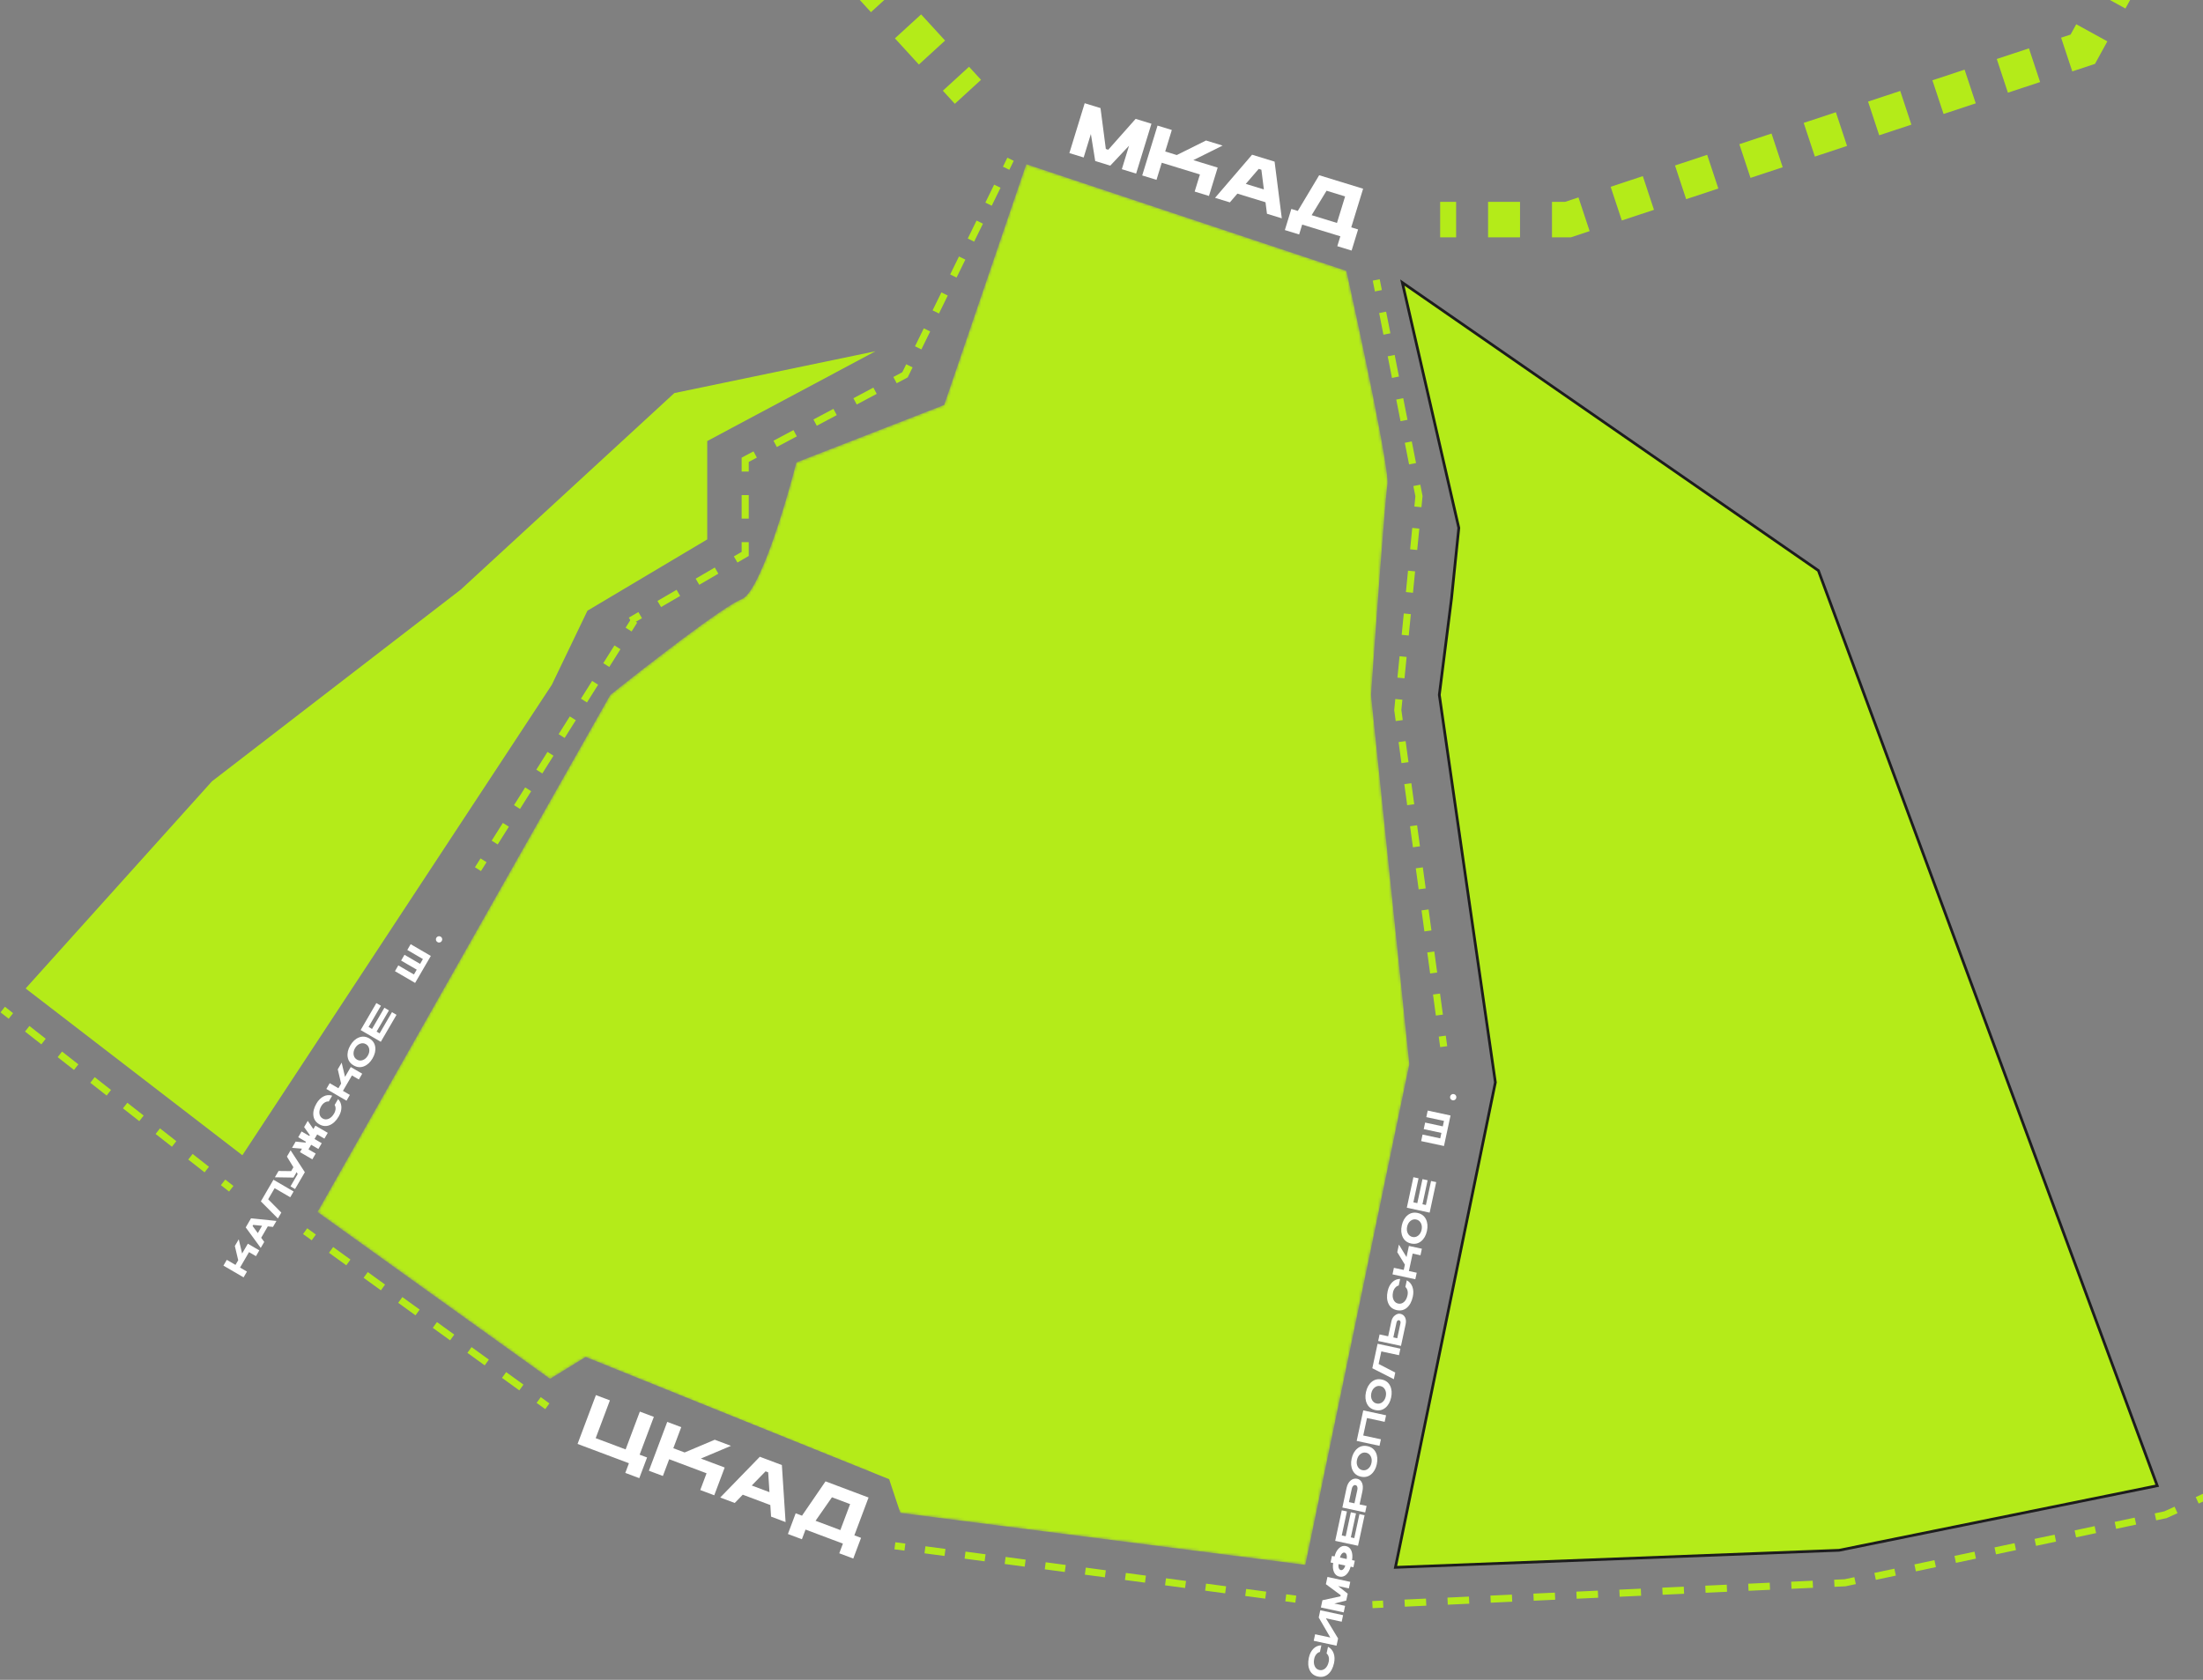
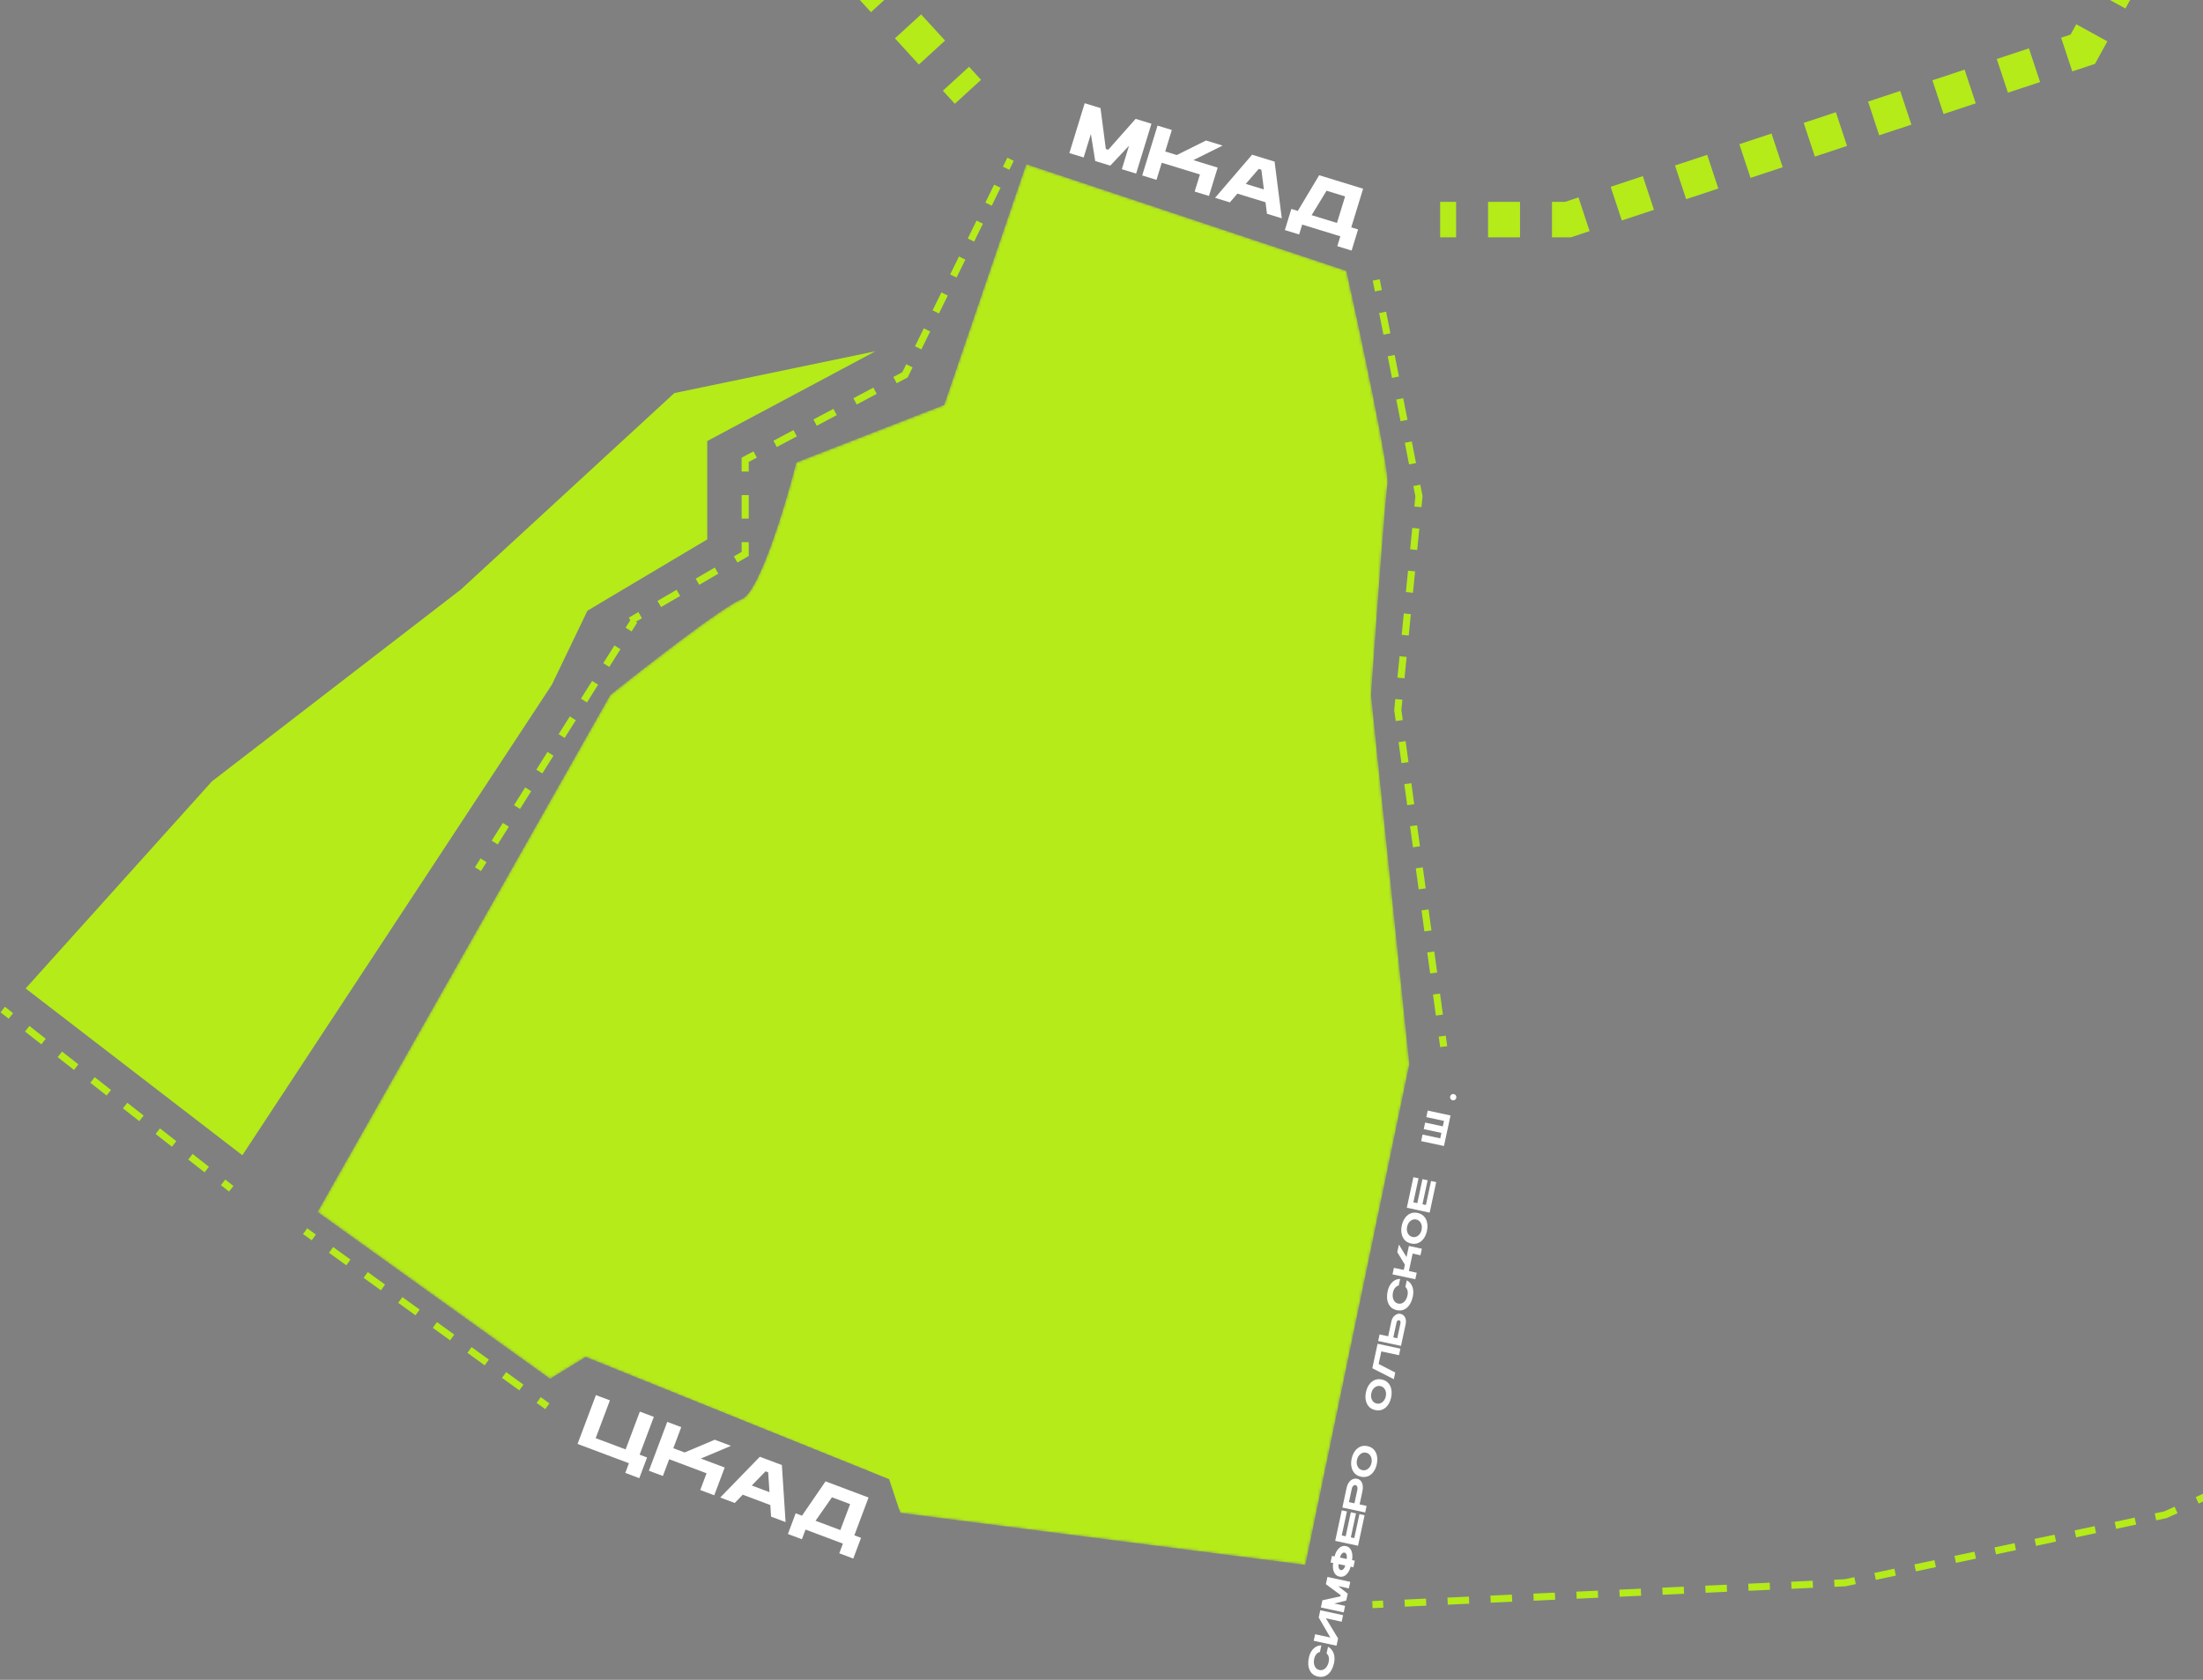
<svg xmlns="http://www.w3.org/2000/svg" width="805" height="614" viewBox="0 0 805 614" fill="none">
  <rect x="0" y="0" width="805" height="614" fill="#808080" stroke="none" />
  <g clip-path="url(#clip0_409_687)">
    <path d="M88.564 422.256L9.364 361.292L77.45 285.581L168.36 215.513L246.41 143.672L319.914 128.38L258.429 161.206V197.159L214.66 223.212L201.634 250.307L88.564 422.256Z" fill="#B4EB19" />
    <mask id="mask0_409_687" style="mask-type:alpha" maskUnits="userSpaceOnUse" x="116" y="60" width="399" height="512">
      <path d="M492 99L375 60L345 148L291 169C287 184.667 277.4 216.6 271 219C264.6 221.4 236.333 243.333 223 254L116 443L201 504L214 496L317 538L329 553L477 572L515 389L501 254C502.667 230.333 506.2 181.8 507 177C507.8 172.2 497.333 123 492 99Z" fill="#1D1D1D" />
    </mask>
    <g mask="url(#mask0_409_687)">
      <path d="M492 99L375 60L345 148L291 169C287 184.667 277.4 216.6 271 219C264.6 221.4 236.333 243.333 223 254L116 443L201 504L214 496L324.903 540.654L329 553L477 572L515 389L501 254C502.667 230.333 506.2 181.8 507 177C507.8 172.2 497.333 123 492 99Z" fill="#B4EB19" />
    </g>
-     <path d="M533.066 192.958L512.428 103.281L664.458 208.547L788.277 543.039L672.029 566.644L509.906 572.88L546.428 395.613L537.52 334.149L525.94 253.978L530.394 218.791L533.066 192.958Z" fill="#B4EB19" stroke="#1D1D1D" />
-     <path d="M81.642 462.593L82.872 460.481L86.051 462.333L87.046 460.625L85.816 455.426L87.242 452.977L88.472 458.176L90.565 454.581L94.756 457.022L93.526 459.134L90.998 457.662L87.714 463.301L90.242 464.773L89.012 466.885L81.642 462.593ZM96.555 453.932L95.279 456.123L89.792 448.625L91.728 445.3L101.023 446.26L99.747 448.45L97.861 448.254L95.44 452.411L96.555 453.932ZM95.76 448.039L92.525 447.704L92.296 448.097L94.203 450.712L95.76 448.039ZM97.992 438.341L102.796 443.215L101.547 445.361L95.316 439.114L99.921 431.206L107.291 435.497L106.061 437.609L100.354 434.286L97.992 438.341ZM104.848 422.747L106.189 420.444L111.393 428.454L107.814 434.599L106.151 433.63L108.762 429.148L108.407 428.415L107.242 430.414L100.445 430.307L101.786 428.004L106.391 428.053L107.215 426.638L104.848 422.747ZM108.969 415.669L110.199 413.557L113.041 415.212L113.218 414.909L111.128 411.962L112.456 409.681L114.513 412.685L115.246 411.427L119.773 414.063L118.543 416.175L115.903 414.638L114.929 416.311L117.568 417.849L116.339 419.961L113.699 418.423L112.724 420.097L115.364 421.635L114.134 423.747L109.607 421.11L110.339 419.852L106.712 419.545L108.04 417.264L111.635 417.628L111.811 417.324L108.969 415.669ZM120.143 402.604C119.658 402.542 119.164 402.666 118.663 402.976C118.158 403.274 117.734 403.719 117.389 404.31C116.84 405.254 116.618 406.143 116.724 406.977C116.823 407.806 117.213 408.42 117.894 408.817C118.576 409.213 119.305 409.252 120.083 408.933C120.858 408.602 121.52 407.964 122.069 407.021C122.401 406.451 122.584 405.886 122.62 405.326C122.648 404.76 122.536 404.274 122.282 403.865L123.532 401.719C124.305 402.511 124.711 403.474 124.751 404.611C124.788 405.736 124.464 406.886 123.78 408.062C122.859 409.642 121.761 410.702 120.483 411.242C119.203 411.77 117.93 411.666 116.664 410.929C115.399 410.191 114.683 409.138 114.518 407.768C114.346 406.394 114.719 404.917 115.64 403.337C116.342 402.131 117.207 401.265 118.235 400.741C119.262 400.216 120.313 400.126 121.386 400.47L120.143 402.604ZM119.247 398.021L120.477 395.909L123.656 397.76L124.651 396.052L123.421 390.853L124.847 388.404L126.077 393.604L128.17 390.009L132.36 392.449L131.131 394.561L128.603 393.089L125.319 398.728L127.846 400.2L126.616 402.312L119.247 398.021ZM134.916 383.437C134.788 382.64 134.387 382.045 133.713 381.653C133.039 381.26 132.324 381.205 131.568 381.487C130.817 381.761 130.206 382.303 129.735 383.112C129.264 383.921 129.092 384.723 129.22 385.52C129.352 386.309 129.755 386.9 130.429 387.292C131.103 387.685 131.816 387.744 132.567 387.469C133.323 387.188 133.937 386.642 134.408 385.833C134.879 385.025 135.048 384.226 134.916 383.437ZM131.173 379.196C132.436 378.697 133.693 378.813 134.943 379.541C136.194 380.269 136.918 381.308 137.116 382.656C137.306 384.001 136.98 385.395 136.138 386.841C135.296 388.286 134.244 389.258 132.981 389.756C131.71 390.25 130.45 390.133 129.199 389.404C127.948 388.676 127.228 387.64 127.038 386.295C126.841 384.947 127.163 383.55 128.005 382.104C128.846 380.659 129.902 379.689 131.173 379.196ZM140.458 368.34L142.121 369.309L137.607 377.06L138.719 377.708L143.233 369.956L144.895 370.925L139.151 380.788L131.782 376.496L137.526 366.633L139.189 367.601L134.675 375.353L135.944 376.092L140.458 368.34ZM146.574 351.096L147.804 348.984L153.511 352.308L154.538 350.544L148.831 347.221L150.061 345.109L157.43 349.4L151.686 359.264L144.317 354.972L145.547 352.86L151.254 356.183L152.281 354.42L146.574 351.096ZM160.722 344.472C160.425 344.55 160.139 344.509 159.862 344.347C159.584 344.186 159.403 343.955 159.317 343.654C159.236 343.346 159.276 343.054 159.437 342.776C159.603 342.492 159.84 342.309 160.148 342.228C160.456 342.146 160.749 342.186 161.026 342.348C161.303 342.509 161.479 342.742 161.553 343.045C161.634 343.353 161.592 343.65 161.426 343.934C161.265 344.212 161.03 344.391 160.722 344.472Z" fill="white" />
    <path d="M531.64 402.01C531.382 402.177 531.097 402.226 530.784 402.159C530.47 402.091 530.226 401.928 530.051 401.669C529.878 401.401 529.825 401.111 529.893 400.797C529.962 400.475 530.13 400.228 530.398 400.055C530.666 399.882 530.956 399.829 531.27 399.896C531.583 399.964 531.822 400.13 531.987 400.396C532.16 400.664 532.212 400.959 532.142 401.281C532.075 401.594 531.907 401.837 531.64 402.01Z" fill="white" />
    <path d="M520.247 412.699L520.761 410.31L527.217 411.698L527.646 409.702L521.19 408.314L521.703 405.925L530.041 407.717L527.642 418.876L519.305 417.084L519.818 414.695L526.275 416.082L526.704 414.087L520.247 412.699Z" fill="white" />
    <path d="M519.786 430.99L521.667 431.394L519.782 440.164L521.04 440.434L522.925 431.665L524.807 432.069L522.408 443.228L514.07 441.436L516.469 430.277L518.35 430.681L516.465 439.451L517.901 439.76L519.786 430.99Z" fill="white" />
    <path d="M519.204 447.06C518.835 446.343 518.27 445.902 517.507 445.738C516.744 445.574 516.048 445.744 515.416 446.246C514.787 446.74 514.374 447.445 514.178 448.36C513.981 449.275 514.067 450.092 514.436 450.809C514.806 451.518 515.373 451.955 516.136 452.119C516.898 452.282 517.594 452.117 518.223 451.623C518.854 451.121 519.268 450.412 519.465 449.497C519.662 448.582 519.575 447.77 519.204 447.06ZM514.329 444.191C515.375 443.325 516.606 443.045 518.021 443.349C519.436 443.653 520.446 444.415 521.053 445.636C521.65 446.855 521.774 448.282 521.422 449.917C521.071 451.553 520.372 452.803 519.326 453.669C518.272 454.532 517.037 454.812 515.622 454.508C514.207 454.204 513.2 453.442 512.603 452.223C511.996 451.003 511.869 449.575 512.22 447.939C512.572 446.304 513.275 445.055 514.329 444.191Z" fill="white" />
    <path d="M508.836 465.788L509.349 463.399L512.946 464.172L513.362 462.24L510.579 457.679L511.174 454.909L513.957 459.469L514.831 455.402L519.572 456.421L519.058 458.811L516.199 458.196L514.827 464.576L517.687 465.191L517.173 467.58L508.836 465.788Z" fill="white" />
    <path d="M511.11 469.867C510.63 469.959 510.199 470.23 509.819 470.68C509.432 471.12 509.166 471.674 509.022 472.344C508.793 473.411 508.858 474.325 509.218 475.085C509.569 475.843 510.13 476.305 510.901 476.471C511.672 476.636 512.378 476.447 513.018 475.902C513.651 475.347 514.083 474.535 514.312 473.467C514.451 472.823 514.45 472.229 514.31 471.685C514.161 471.139 513.903 470.711 513.535 470.402L514.057 467.974C515.037 468.486 515.723 469.276 516.114 470.344C516.498 471.402 516.547 472.596 516.261 473.926C515.877 475.714 515.162 477.063 514.115 477.973C513.062 478.872 511.819 479.168 510.387 478.86C508.955 478.552 507.948 477.773 507.366 476.522C506.776 475.269 506.673 473.749 507.057 471.961C507.35 470.597 507.904 469.506 508.718 468.688C509.532 467.87 510.502 467.458 511.629 467.452L511.11 469.867Z" fill="white" />
    <path d="M508.435 482.934C508.637 481.994 509.071 481.272 509.738 480.768C510.407 480.256 511.067 480.07 511.719 480.21C512.49 480.376 513.058 480.808 513.422 481.507C513.779 482.195 513.85 483.043 513.633 484.052L511.939 491.932L503.601 490.14L504.115 487.75L507.254 488.425L508.435 482.934ZM509.135 488.829L510.572 489.138L511.752 483.647C511.81 483.376 511.791 483.137 511.693 482.93C511.587 482.721 511.429 482.594 511.217 482.548C511.013 482.505 510.829 482.558 510.664 482.709C510.49 482.858 510.374 483.068 510.316 483.339L509.135 488.829Z" fill="white" />
    <path d="M503.764 498.539L509.844 501.681L509.322 504.108L501.46 500.104L503.383 491.157L511.72 492.949L511.207 495.338L504.75 493.951L503.764 498.539Z" fill="white" />
    <path d="M506.118 507.94C505.749 507.223 505.183 506.782 504.421 506.618C503.658 506.454 502.961 506.624 502.33 507.126C501.701 507.62 501.288 508.325 501.091 509.24C500.895 510.155 500.981 510.971 501.35 511.689C501.72 512.398 502.287 512.835 503.049 512.998C503.812 513.162 504.508 512.997 505.137 512.503C505.768 512.001 506.182 511.292 506.379 510.377C506.575 509.461 506.488 508.649 506.118 507.94ZM501.243 505.071C502.289 504.205 503.519 503.925 504.934 504.229C506.349 504.533 507.36 505.295 507.966 506.516C508.564 507.735 508.687 509.162 508.336 510.797C507.984 512.433 507.286 513.683 506.24 514.549C505.185 515.412 503.951 515.692 502.536 515.388C501.121 515.084 500.114 514.322 499.516 513.103C498.91 511.883 498.783 510.455 499.134 508.819C499.486 507.184 500.189 505.935 501.243 505.071Z" fill="white" />
-     <path d="M499.516 518.303L498.144 524.683L504.601 526.071L504.087 528.46L495.75 526.668L498.148 515.509L506.486 517.301L505.972 519.69L499.516 518.303Z" fill="white" />
    <path d="M500.883 532.292C500.515 531.575 499.949 531.134 499.186 530.97C498.424 530.806 497.727 530.976 497.096 531.478C496.467 531.972 496.054 532.677 495.857 533.592C495.66 534.507 495.746 535.324 496.115 536.041C496.486 536.75 497.052 537.187 497.815 537.351C498.578 537.514 499.273 537.349 499.903 536.855C500.534 536.353 500.948 535.644 501.144 534.729C501.341 533.814 501.254 533.001 500.883 532.292ZM496.009 529.423C497.055 528.557 498.285 528.277 499.7 528.581C501.115 528.885 502.126 529.647 502.732 530.868C503.33 532.087 503.453 533.514 503.102 535.149C502.75 536.785 502.051 538.035 501.005 538.901C499.951 539.764 498.716 540.044 497.301 539.74C495.886 539.436 494.88 538.674 494.282 537.455C493.676 536.235 493.548 534.807 493.9 533.171C494.251 531.536 494.954 530.287 496.009 529.423Z" fill="white" />
    <path d="M492.045 543.903C492.313 542.657 492.808 541.735 493.531 541.137C494.255 540.53 495.062 540.323 495.952 540.514C496.757 540.687 497.34 541.189 497.702 542.02C498.056 542.85 498.098 543.892 497.828 545.146L496.812 549.874L499.367 550.423L498.853 552.812L490.515 551.02L492.045 543.903ZM492.91 549.035L494.931 549.469L496.002 544.487C496.091 544.072 496.072 543.709 495.943 543.398C495.817 543.078 495.61 542.887 495.322 542.825C495.025 542.761 494.75 542.848 494.495 543.086C494.241 543.315 494.07 543.638 493.981 544.053L492.91 549.035Z" fill="white" />
    <path d="M493.614 552.75L495.495 553.154L493.61 561.924L494.868 562.194L496.753 553.425L498.634 553.829L496.236 564.988L487.898 563.196L490.297 552.037L492.178 552.441L490.293 561.211L491.729 561.519L493.614 552.75Z" fill="white" />
    <path d="M489.631 569.3L492.097 569.83C492.201 569.223 492.18 568.7 492.035 568.261C491.89 567.822 491.648 567.566 491.309 567.493C490.97 567.42 490.645 567.554 490.332 567.895C490.02 568.235 489.786 568.704 489.631 569.3ZM489.118 571.689C489.031 572.256 489.063 572.746 489.214 573.159C489.366 573.564 489.608 573.802 489.938 573.873C490.268 573.944 490.586 573.826 490.892 573.52C491.199 573.205 491.429 572.771 491.583 572.219L489.118 571.689ZM486.202 571.089L486.715 568.699L487.656 568.902C487.991 567.591 488.536 566.582 489.29 565.876C490.038 565.159 490.882 564.901 491.823 565.104C492.764 565.306 493.428 565.883 493.818 566.835C494.2 567.777 494.28 568.912 494.057 570.238L495.061 570.453L494.547 572.843L493.543 572.627C493.201 573.892 492.663 574.867 491.931 575.552C491.192 576.226 490.356 576.463 489.424 576.263C488.501 576.064 487.84 575.51 487.442 574.6C487.045 573.681 486.949 572.579 487.155 571.294L486.202 571.089Z" fill="white" />
    <path d="M493.4 578.181L492.886 580.57L488.959 579.726L492.471 582.502L491.93 585.019L487.588 586.106L491.515 586.951L491.001 589.34L482.664 587.548L483.232 584.904L489.818 583.461L489.906 583.054L484.494 579.032L485.062 576.389L493.4 578.181Z" fill="white" />
    <path d="M490.269 592.746L484.499 591.506L488.952 598.872L488.384 601.516L480.047 599.724L480.56 597.334L486.114 598.528L481.877 591.208L482.445 588.565L490.783 590.357L490.269 592.746Z" fill="white" />
    <path d="M482.321 603.803C481.84 603.895 481.41 604.166 481.029 604.616C480.642 605.056 480.377 605.61 480.233 606.28C480.004 607.347 480.069 608.261 480.428 609.021C480.78 609.779 481.341 610.241 482.112 610.407C482.883 610.572 483.588 610.383 484.229 609.838C484.862 609.283 485.294 608.471 485.523 607.403C485.661 606.76 485.661 606.165 485.52 605.621C485.372 605.075 485.114 604.647 484.746 604.338L485.268 601.91C486.248 602.422 486.934 603.212 487.325 604.28C487.709 605.338 487.758 606.532 487.472 607.862C487.088 609.65 486.372 610.999 485.326 611.909C484.273 612.808 483.03 613.104 481.598 612.796C480.166 612.488 479.159 611.709 478.577 610.458C477.986 609.205 477.883 607.685 478.268 605.897C478.561 604.533 479.114 603.442 479.928 602.624C480.743 601.806 481.713 601.394 482.84 601.388L482.321 603.803Z" fill="white" />
    <path fill-rule="evenodd" clip-rule="evenodd" d="M502.399 106.524L501.618 102.572L504.163 102.069L504.944 106.021L502.399 106.524ZM505.522 122.331L503.96 114.427L506.506 113.924L508.067 121.828L505.522 122.331ZM508.645 138.138L507.084 130.234L509.629 129.731L511.191 137.635L508.645 138.138ZM511.769 153.945L510.207 146.041L512.752 145.538L514.314 153.442L511.769 153.945ZM514.892 169.752L513.33 161.849L515.876 161.346L517.438 169.249L514.892 169.752ZM517.197 181.419L516.454 177.656L518.999 177.153L519.817 181.293L519.412 185.392L516.829 185.137L517.197 181.419ZM515.282 200.772L516.056 192.954L518.638 193.21L517.864 201.027L515.282 200.772ZM513.735 216.406L514.508 208.589L517.091 208.844L516.317 216.662L513.735 216.406ZM512.188 232.041L512.961 224.223L515.543 224.479L514.77 232.296L512.188 232.041ZM510.64 247.675L511.414 239.858L513.996 240.114L513.222 247.931L510.64 247.675ZM509.867 255.493L512.449 255.748L512.077 259.505L512.581 263.199L510.009 263.549L509.465 259.553L509.867 255.493ZM512.106 278.927L511.058 271.238L513.629 270.888L514.677 278.577L512.106 278.927ZM514.202 294.306L513.154 286.617L515.725 286.266L516.773 293.955L514.202 294.306ZM516.298 309.684L515.25 301.995L517.821 301.645L518.869 309.334L516.298 309.684ZM518.394 325.063L517.346 317.374L519.917 317.023L520.965 324.712L518.394 325.063ZM520.491 340.441L519.443 332.752L522.014 332.402L523.062 340.091L520.491 340.441ZM522.587 355.82L521.539 348.131L524.11 347.78L525.158 355.469L522.587 355.82ZM524.683 371.198L523.635 363.509L526.206 363.159L527.254 370.848L524.683 371.198ZM526.255 382.732L525.731 378.888L528.302 378.537L528.826 382.382L526.255 382.732Z" fill="#B4EB19" />
    <path fill-rule="evenodd" clip-rule="evenodd" d="M370.424 58.78L368.818 62.062L366.487 60.922L368.094 57.639L370.424 58.78ZM365.604 68.628L362.391 75.193L360.06 74.052L363.274 67.487L365.604 68.628ZM359.177 81.758L355.964 88.323L353.633 87.183L356.847 80.617L359.177 81.758ZM352.75 94.888L349.537 101.454L347.206 100.313L350.42 93.748L352.75 94.888ZM346.323 108.019L343.11 114.584L340.779 113.443L343.993 106.878L346.323 108.019ZM339.897 121.149L336.683 127.714L334.353 126.574L337.566 120.009L339.897 121.149ZM333.47 134.28L331.678 137.94L327.658 140.079L326.439 137.788L329.717 136.044L331.139 133.139L333.47 134.28ZM320.358 143.963L313.059 147.846L311.84 145.556L319.14 141.672L320.358 143.963ZM305.76 151.73L298.461 155.614L297.242 153.323L304.541 149.439L305.76 151.73ZM291.162 159.497L283.863 163.381L282.644 161.09L289.943 157.207L291.162 159.497ZM273.602 168.84L276.564 167.265L275.345 164.974L271.007 167.282V172.361H273.602V168.84ZM273.602 180.96V189.56H271.007V180.96H273.602ZM273.602 198.159V203.204L269.469 205.614L268.162 203.372L271.007 201.714V198.159H273.602ZM262.492 209.683L255.514 213.751L254.207 211.51L261.185 207.441L262.492 209.683ZM248.536 217.82L241.558 221.888L240.251 219.647L247.229 215.578L248.536 217.82ZM234.581 225.957L231.092 227.991L229.785 225.75L233.274 223.715L234.581 225.957Z" fill="#B4EB19" />
    <path fill-rule="evenodd" clip-rule="evenodd" d="M232.834 227.562L230.795 230.805L228.598 229.424L230.637 226.181L232.834 227.562ZM226.718 237.292L222.64 243.779L220.443 242.398L224.521 235.911L226.718 237.292ZM218.563 250.266L214.485 256.753L212.288 255.372L216.366 248.885L218.563 250.266ZM210.408 263.24L206.33 269.727L204.133 268.346L208.211 261.859L210.408 263.24ZM202.253 276.214L198.175 282.701L195.978 281.32L200.056 274.833L202.253 276.214ZM194.098 289.188L190.02 295.675L187.823 294.294L191.901 287.807L194.098 289.188ZM185.943 302.162L181.865 308.649L179.668 307.268L183.746 300.781L185.943 302.162ZM177.788 315.135L175.749 318.379L173.552 316.998L175.591 313.755L177.788 315.135Z" fill="#B4EB19" />
    <path d="M488.539 81.489L491.517 71.793L484.738 69.711L479.287 78.647L488.539 81.489ZM475.829 82.085L474.72 85.697L469.497 84.092L471.869 76.369L474.231 77.094L482.039 64.047L498.097 68.98L493.762 83.093L496.262 83.861L493.89 91.585L488.667 89.98L489.776 86.369L475.829 82.085Z" fill="white" />
    <path d="M449.408 73.969L443.991 72.305L457.526 56.548L465.749 59.074L468.384 79.798L462.966 78.134L462.434 73.927L452.155 70.769L449.408 73.969ZM461.836 69.243L460.92 62.03L459.947 61.731L455.223 67.212L461.836 69.243Z" fill="white" />
    <path d="M422.973 45.905L428.196 47.51L425.781 55.372L430.004 56.669L440.698 51.35L446.755 53.21L436.061 58.529L444.951 61.26L441.768 71.623L436.545 70.019L438.465 63.767L424.518 59.484L422.598 65.735L417.375 64.13L422.973 45.905Z" fill="white" />
    <path d="M415.152 63.448L409.929 61.843L412.566 53.258L405.706 60.546L400.206 58.856L398.619 48.975L395.983 57.559L390.76 55.955L396.358 37.73L402.136 39.505L404.082 54.453L404.971 54.726L414.972 43.447L420.75 45.222L415.152 63.448Z" fill="white" />
    <path d="M211.047 527.768L217.754 509.921L222.868 511.843L217.675 525.663L228.612 529.773L233.805 515.952L238.92 517.874L233.726 531.695L236.447 532.717L233.605 540.28L228.49 538.358L229.819 534.822L211.047 527.768ZM243.817 519.714L248.932 521.636L246.039 529.336L250.174 530.89L261.174 526.237L267.105 528.466L256.105 533.118L264.811 536.39L260.997 546.538L255.883 544.616L258.183 538.494L244.526 533.362L242.225 539.483L237.111 537.562L243.817 519.714ZM268.479 549.349L263.174 547.355L277.651 532.459L285.704 535.485L287.061 556.331L281.756 554.338L281.483 550.106L271.417 546.324L268.479 549.349ZM281.173 545.395L280.702 538.139L279.75 537.781L274.698 542.962L281.173 545.395ZM307.074 559.257L310.642 549.762L304.004 547.267L298.015 555.852L307.074 559.257ZM294.352 559.071L293.023 562.608L287.909 560.686L290.751 553.123L293.063 553.992L301.657 541.449L317.382 547.358L312.189 561.179L314.637 562.099L311.795 569.662L306.681 567.74L308.01 564.203L294.352 559.071Z" fill="white" />
    <path fill-rule="evenodd" clip-rule="evenodd" d="M113.9 453.337L110.74 451.051L112.26 448.949L115.421 451.234L113.9 453.337ZM126.543 462.48L120.222 457.908L121.742 455.806L128.064 460.377L126.543 462.48ZM139.186 471.623L132.865 467.051L134.385 464.949L140.707 469.52L139.186 471.623ZM151.829 480.766L145.508 476.194L147.028 474.092L153.35 478.663L151.829 480.766ZM164.472 489.908L158.15 485.337L159.671 483.234L165.992 487.806L164.472 489.908ZM177.115 499.051L170.793 494.48L172.314 492.377L178.635 496.949L177.115 499.051ZM189.758 508.194L183.436 503.623L184.957 501.52L191.278 506.092L189.758 508.194ZM199.24 515.051L196.079 512.766L197.6 510.663L200.76 512.949L199.24 515.051Z" fill="#B4EB19" />
-     <path fill-rule="evenodd" clip-rule="evenodd" d="M330.491 566.773L326.829 566.286L327.171 563.714L330.834 564.201L330.491 566.773ZM345.141 568.723L337.816 567.748L338.159 565.176L345.484 566.151L345.141 568.723ZM359.791 570.673L352.466 569.698L352.809 567.126L360.134 568.101L359.791 570.673ZM374.441 572.623L367.116 571.648L367.459 569.076L374.784 570.051L374.441 572.623ZM389.091 574.573L381.766 573.598L382.109 571.026L389.434 572.001L389.091 574.573ZM403.741 576.523L396.416 575.548L396.759 572.976L404.084 573.951L403.741 576.523ZM418.391 578.473L411.066 577.498L411.409 574.926L418.734 575.901L418.391 578.473ZM433.041 580.423L425.716 579.448L426.059 576.876L433.384 577.851L433.041 580.423ZM447.691 582.373L440.366 581.398L440.709 578.826L448.034 579.801L447.691 582.373ZM462.341 584.323L455.016 583.348L455.359 580.776L462.684 581.751L462.341 584.323ZM473.329 585.786L469.666 585.298L470.009 582.726L473.671 583.214L473.329 585.786Z" fill="#B4EB19" />
    <path fill-rule="evenodd" clip-rule="evenodd" d="M821.927 538.297H826.764V540.892H822.489L818.88 542.532L817.806 540.17L821.927 538.297ZM844.988 540.892H835.876V538.297H844.988V540.892ZM858.408 540.892H854.1V538.297H858.905L863.554 540.146L862.595 542.557L858.408 540.892ZM880.267 549.584L871.431 546.07L872.39 543.659L881.226 547.173L880.267 549.584ZM811.148 546.046L803.417 549.56L802.343 547.198L810.075 543.684L811.148 546.046ZM893.521 554.855L889.103 553.098L890.061 550.687L894.479 552.444L893.521 554.855ZM795.685 553.074L791.691 554.889L787.894 555.696L787.355 553.157L790.875 552.41L794.612 550.711L795.685 553.074ZM780.577 557.25L773.259 558.804L772.72 556.266L780.037 554.712L780.577 557.25ZM765.942 560.358L758.625 561.912L758.086 559.374L765.403 557.82L765.942 560.358ZM751.308 563.466L743.991 565.021L743.451 562.482L750.769 560.928L751.308 563.466ZM736.673 566.575L729.356 568.129L728.817 565.591L736.134 564.037L736.673 566.575ZM722.039 569.683L714.722 571.237L714.183 568.699L721.5 567.145L722.039 569.683ZM707.405 572.791L700.087 574.346L699.548 571.807L706.865 570.253L707.405 572.791ZM692.77 575.9L685.453 577.454L684.914 574.916L692.231 573.362L692.77 575.9ZM678.136 579.008L674.373 579.807L670.342 579.993L670.222 577.401L674.042 577.225L677.597 576.47L678.136 579.008ZM662.492 580.356L654.642 580.719L654.522 578.127L662.372 577.764L662.492 580.356ZM646.791 581.082L638.941 581.445L638.821 578.853L646.671 578.49L646.791 581.082ZM631.091 581.808L623.24 582.171L623.12 579.579L630.971 579.216L631.091 581.808ZM615.39 582.534L607.54 582.897L607.42 580.305L615.27 579.942L615.39 582.534ZM599.689 583.26L591.839 583.623L591.719 581.031L599.569 580.668L599.689 583.26ZM583.988 583.985L576.138 584.348L576.018 581.756L583.869 581.393L583.988 583.985ZM568.288 584.711L560.437 585.074L560.318 582.482L568.168 582.119L568.288 584.711ZM552.587 585.437L544.737 585.8L544.617 583.208L552.467 582.845L552.587 585.437ZM536.886 586.163L529.036 586.526L528.916 583.934L536.767 583.571L536.886 586.163ZM521.186 586.889L513.335 587.252L513.216 584.66L521.066 584.297L521.186 586.889ZM505.485 587.615L501.56 587.796L501.44 585.204L505.365 585.023L505.485 587.615Z" fill="#B4EB19" />
    <path fill-rule="evenodd" clip-rule="evenodd" d="M3.181 372.36L0.199 370.021L1.801 367.979L4.783 370.319L3.181 372.36ZM15.11 381.718L9.146 377.039L10.747 374.997L16.711 379.676L15.11 381.718ZM27.038 391.075L21.074 386.396L22.676 384.354L28.64 389.033L27.038 391.075ZM38.967 400.432L33.003 395.753L34.604 393.712L40.569 398.39L38.967 400.432ZM50.896 409.789L44.931 405.11L46.533 403.069L52.497 407.747L50.896 409.789ZM62.824 419.146L56.86 414.468L58.461 412.426L64.426 417.104L62.824 419.146ZM74.753 428.503L68.788 423.825L70.39 421.783L76.354 426.462L74.753 428.503ZM83.699 435.521L80.717 433.182L82.319 431.14L85.301 433.479L83.699 435.521Z" fill="#B4EB19" />
    <path fill-rule="evenodd" clip-rule="evenodd" d="M845.897 -122.896L842.6 -116.895L831.23 -123.144L834.527 -129.144L845.897 -122.896ZM836.005 -104.894L829.41 -92.893L818.039 -99.142L824.634 -111.143L836.005 -104.894ZM822.814 -80.893L816.219 -68.892L804.849 -75.14L811.444 -87.141L822.814 -80.893ZM809.624 -56.891L803.029 -44.89L791.659 -51.138L798.254 -63.139L809.624 -56.891ZM796.434 -32.889L789.839 -20.888L778.469 -27.137L785.064 -39.138L796.434 -32.889ZM783.244 -8.887L776.649 3.114L765.279 -3.135L771.874 -15.136L783.244 -8.887ZM770.054 15.114L765.529 23.348L757.231 26.095L753.154 13.778L756.613 12.633L758.684 8.866L770.054 15.114ZM745.473 29.987L733.716 33.879L729.639 21.563L741.396 17.671L745.473 29.987ZM721.958 37.772L710.201 41.664L706.123 29.347L717.881 25.455L721.958 37.772ZM698.443 45.556L686.685 49.448L682.608 37.131L694.366 33.239L698.443 45.556ZM674.928 53.34L663.17 57.232L659.093 44.916L670.851 41.024L674.928 53.34ZM651.413 61.125L639.655 65.017L635.578 52.7L647.335 48.808L651.413 61.125ZM627.897 68.909L616.14 72.801L612.063 60.484L623.82 56.592L627.897 68.909ZM604.382 76.693L592.625 80.585L588.547 68.269L600.305 64.377L604.382 76.693ZM580.867 84.478L573.995 86.752H567.111V73.778H571.904L576.79 72.161L580.867 84.478ZM532.082 86.752H526.243V73.778H532.082V86.752ZM555.435 86.752H543.758V73.778H555.435V86.752Z" fill="#B4EB19" />
    <path fill-rule="evenodd" clip-rule="evenodd" d="M266.523 -108.557L265.55 -114.611L278.36 -116.67L279.333 -110.615L266.523 -108.557ZM270.415 -84.339L268.469 -96.448L281.279 -98.506L283.225 -86.397L270.415 -84.339ZM274.307 -60.121L272.361 -72.23L285.171 -74.288L287.117 -62.179L274.307 -60.121ZM276.254 -48.012L289.063 -50.071L289.728 -45.934L292.795 -42.582L283.225 -33.823L277.535 -40.04L276.254 -48.012ZM300.74 -14.686L291.982 -24.255L301.553 -33.014L310.31 -23.446L300.74 -14.686ZM318.254 4.45L309.497 -5.118L319.067 -13.877L327.825 -4.309L318.254 4.45ZM335.769 23.587L327.012 14.018L336.582 5.259L345.34 14.827L335.769 23.587ZM348.905 37.939L344.527 33.155L354.097 24.396L358.476 29.18L348.905 37.939Z" fill="#B4EB19" />
  </g>
  <defs>
    <clipPath id="clip0_409_687">
      <rect width="805" height="614" fill="white" />
    </clipPath>
  </defs>
</svg>